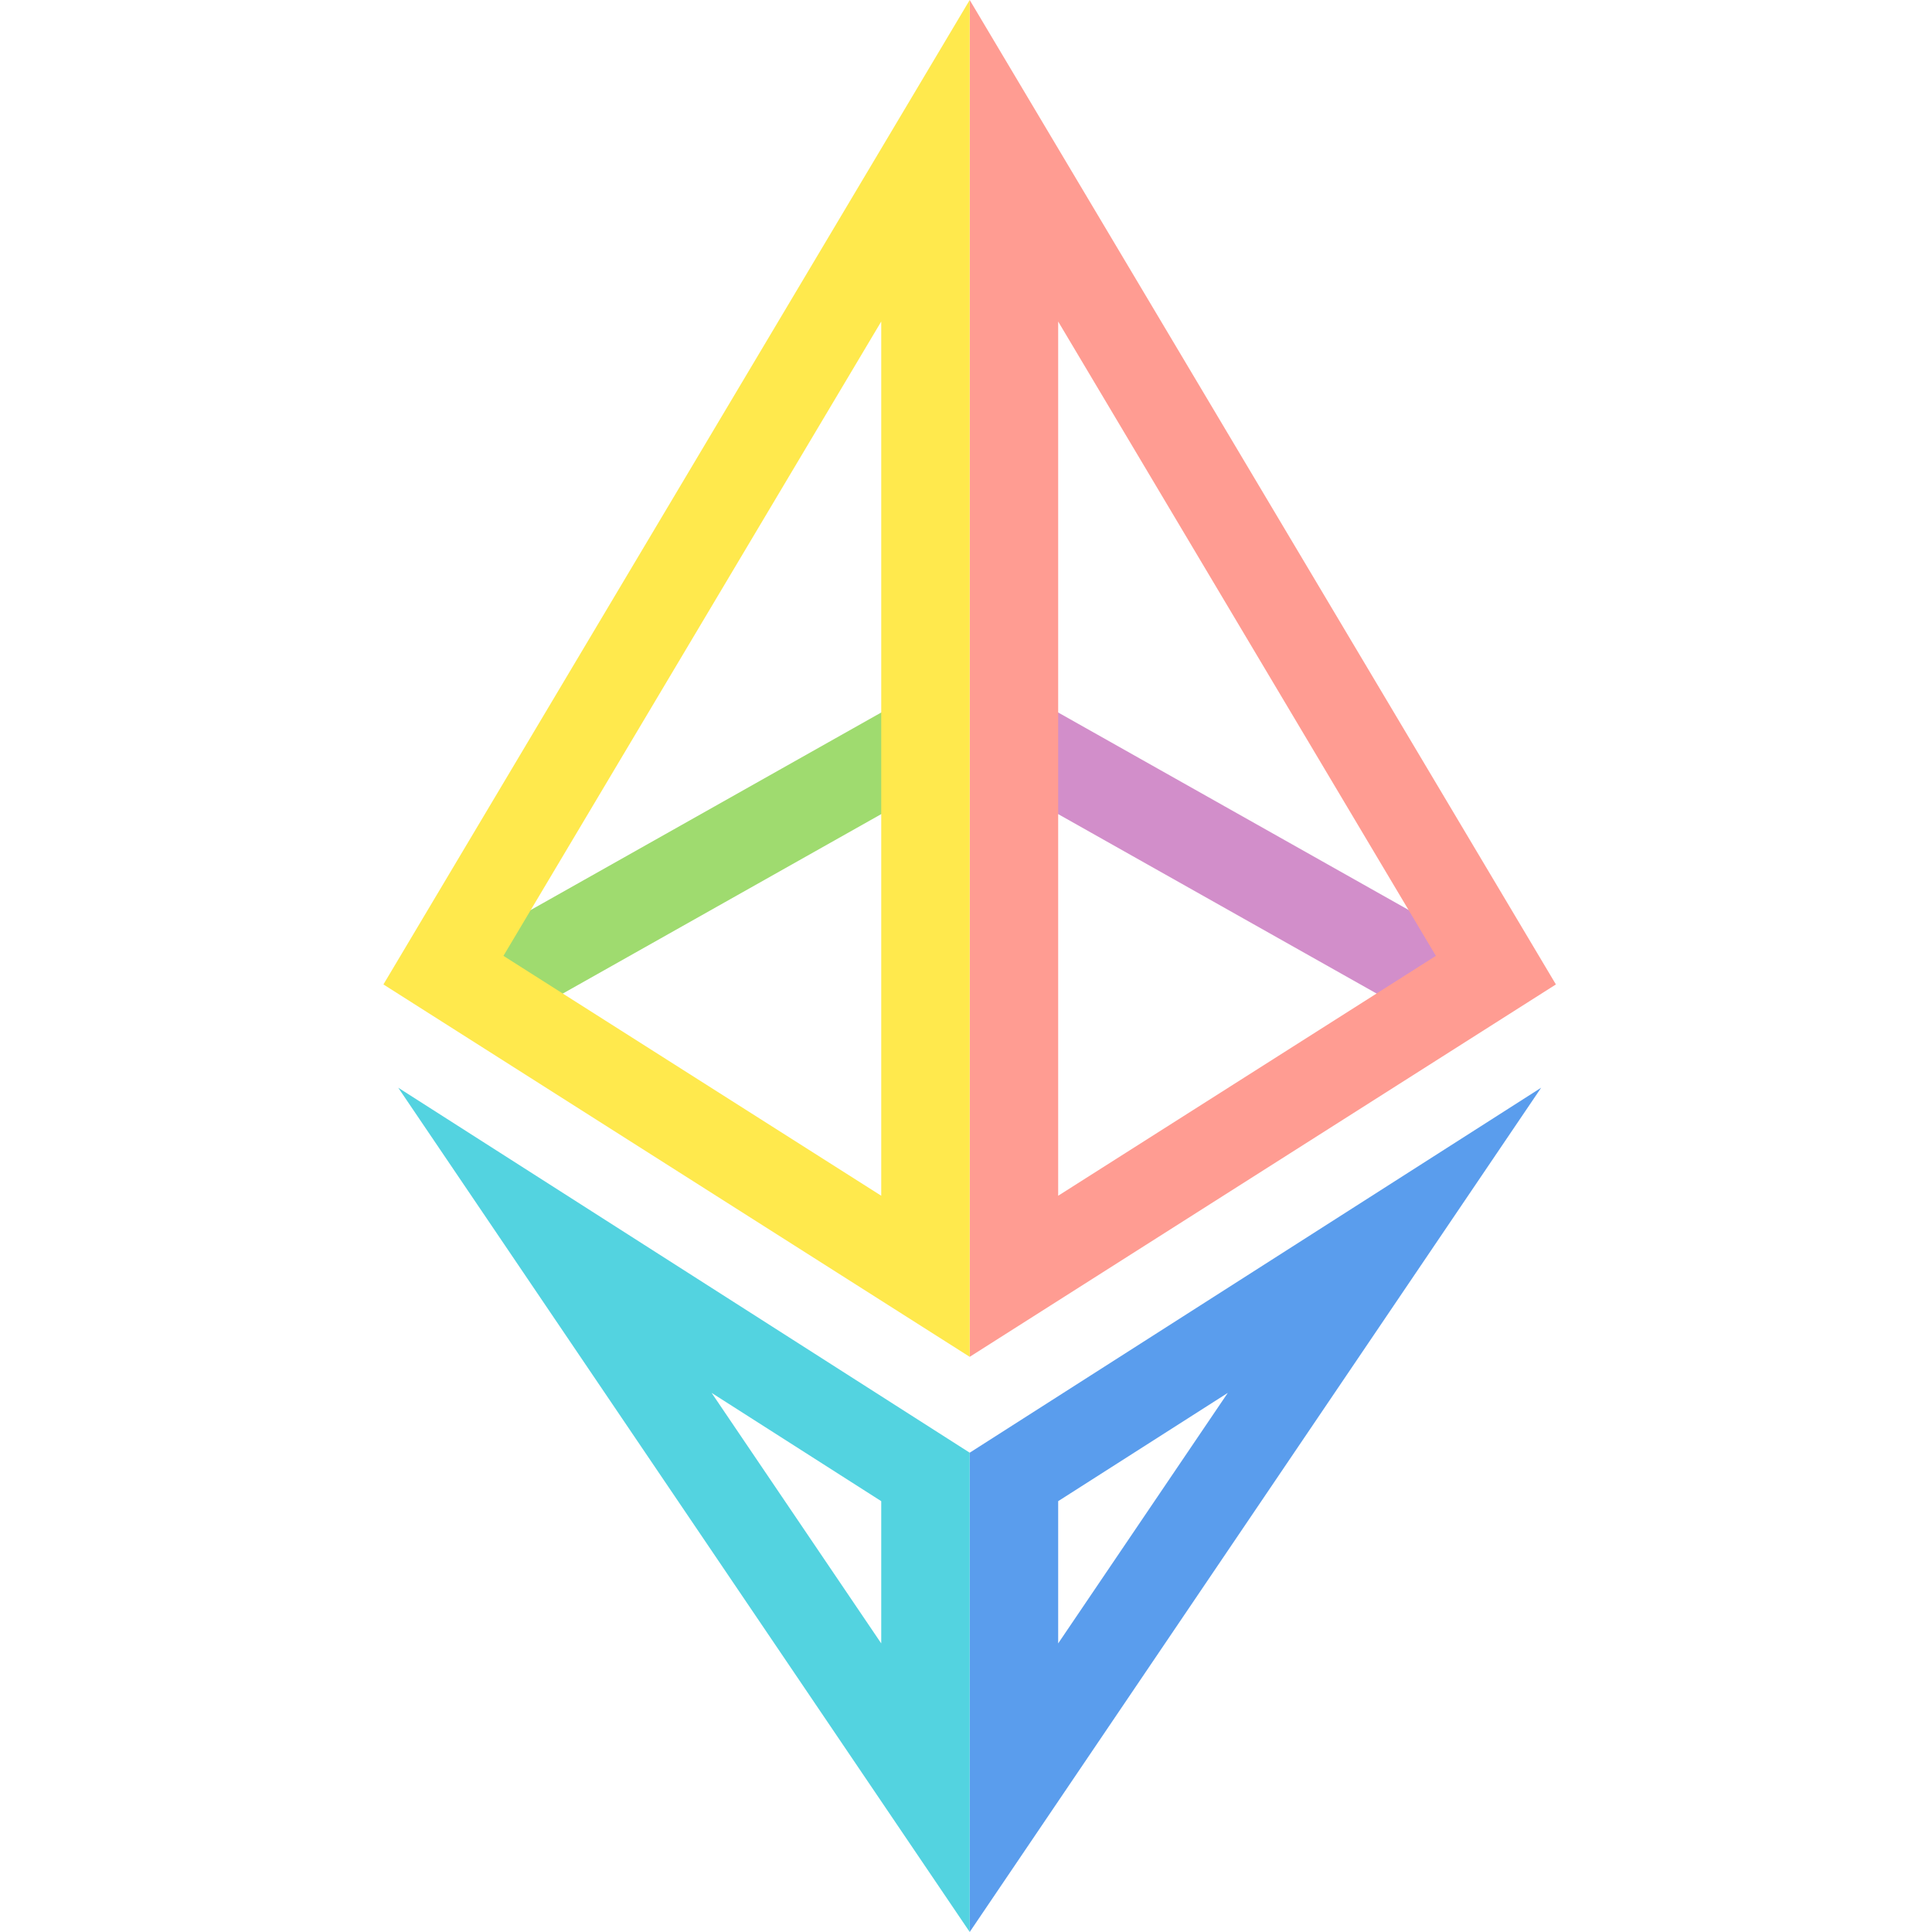
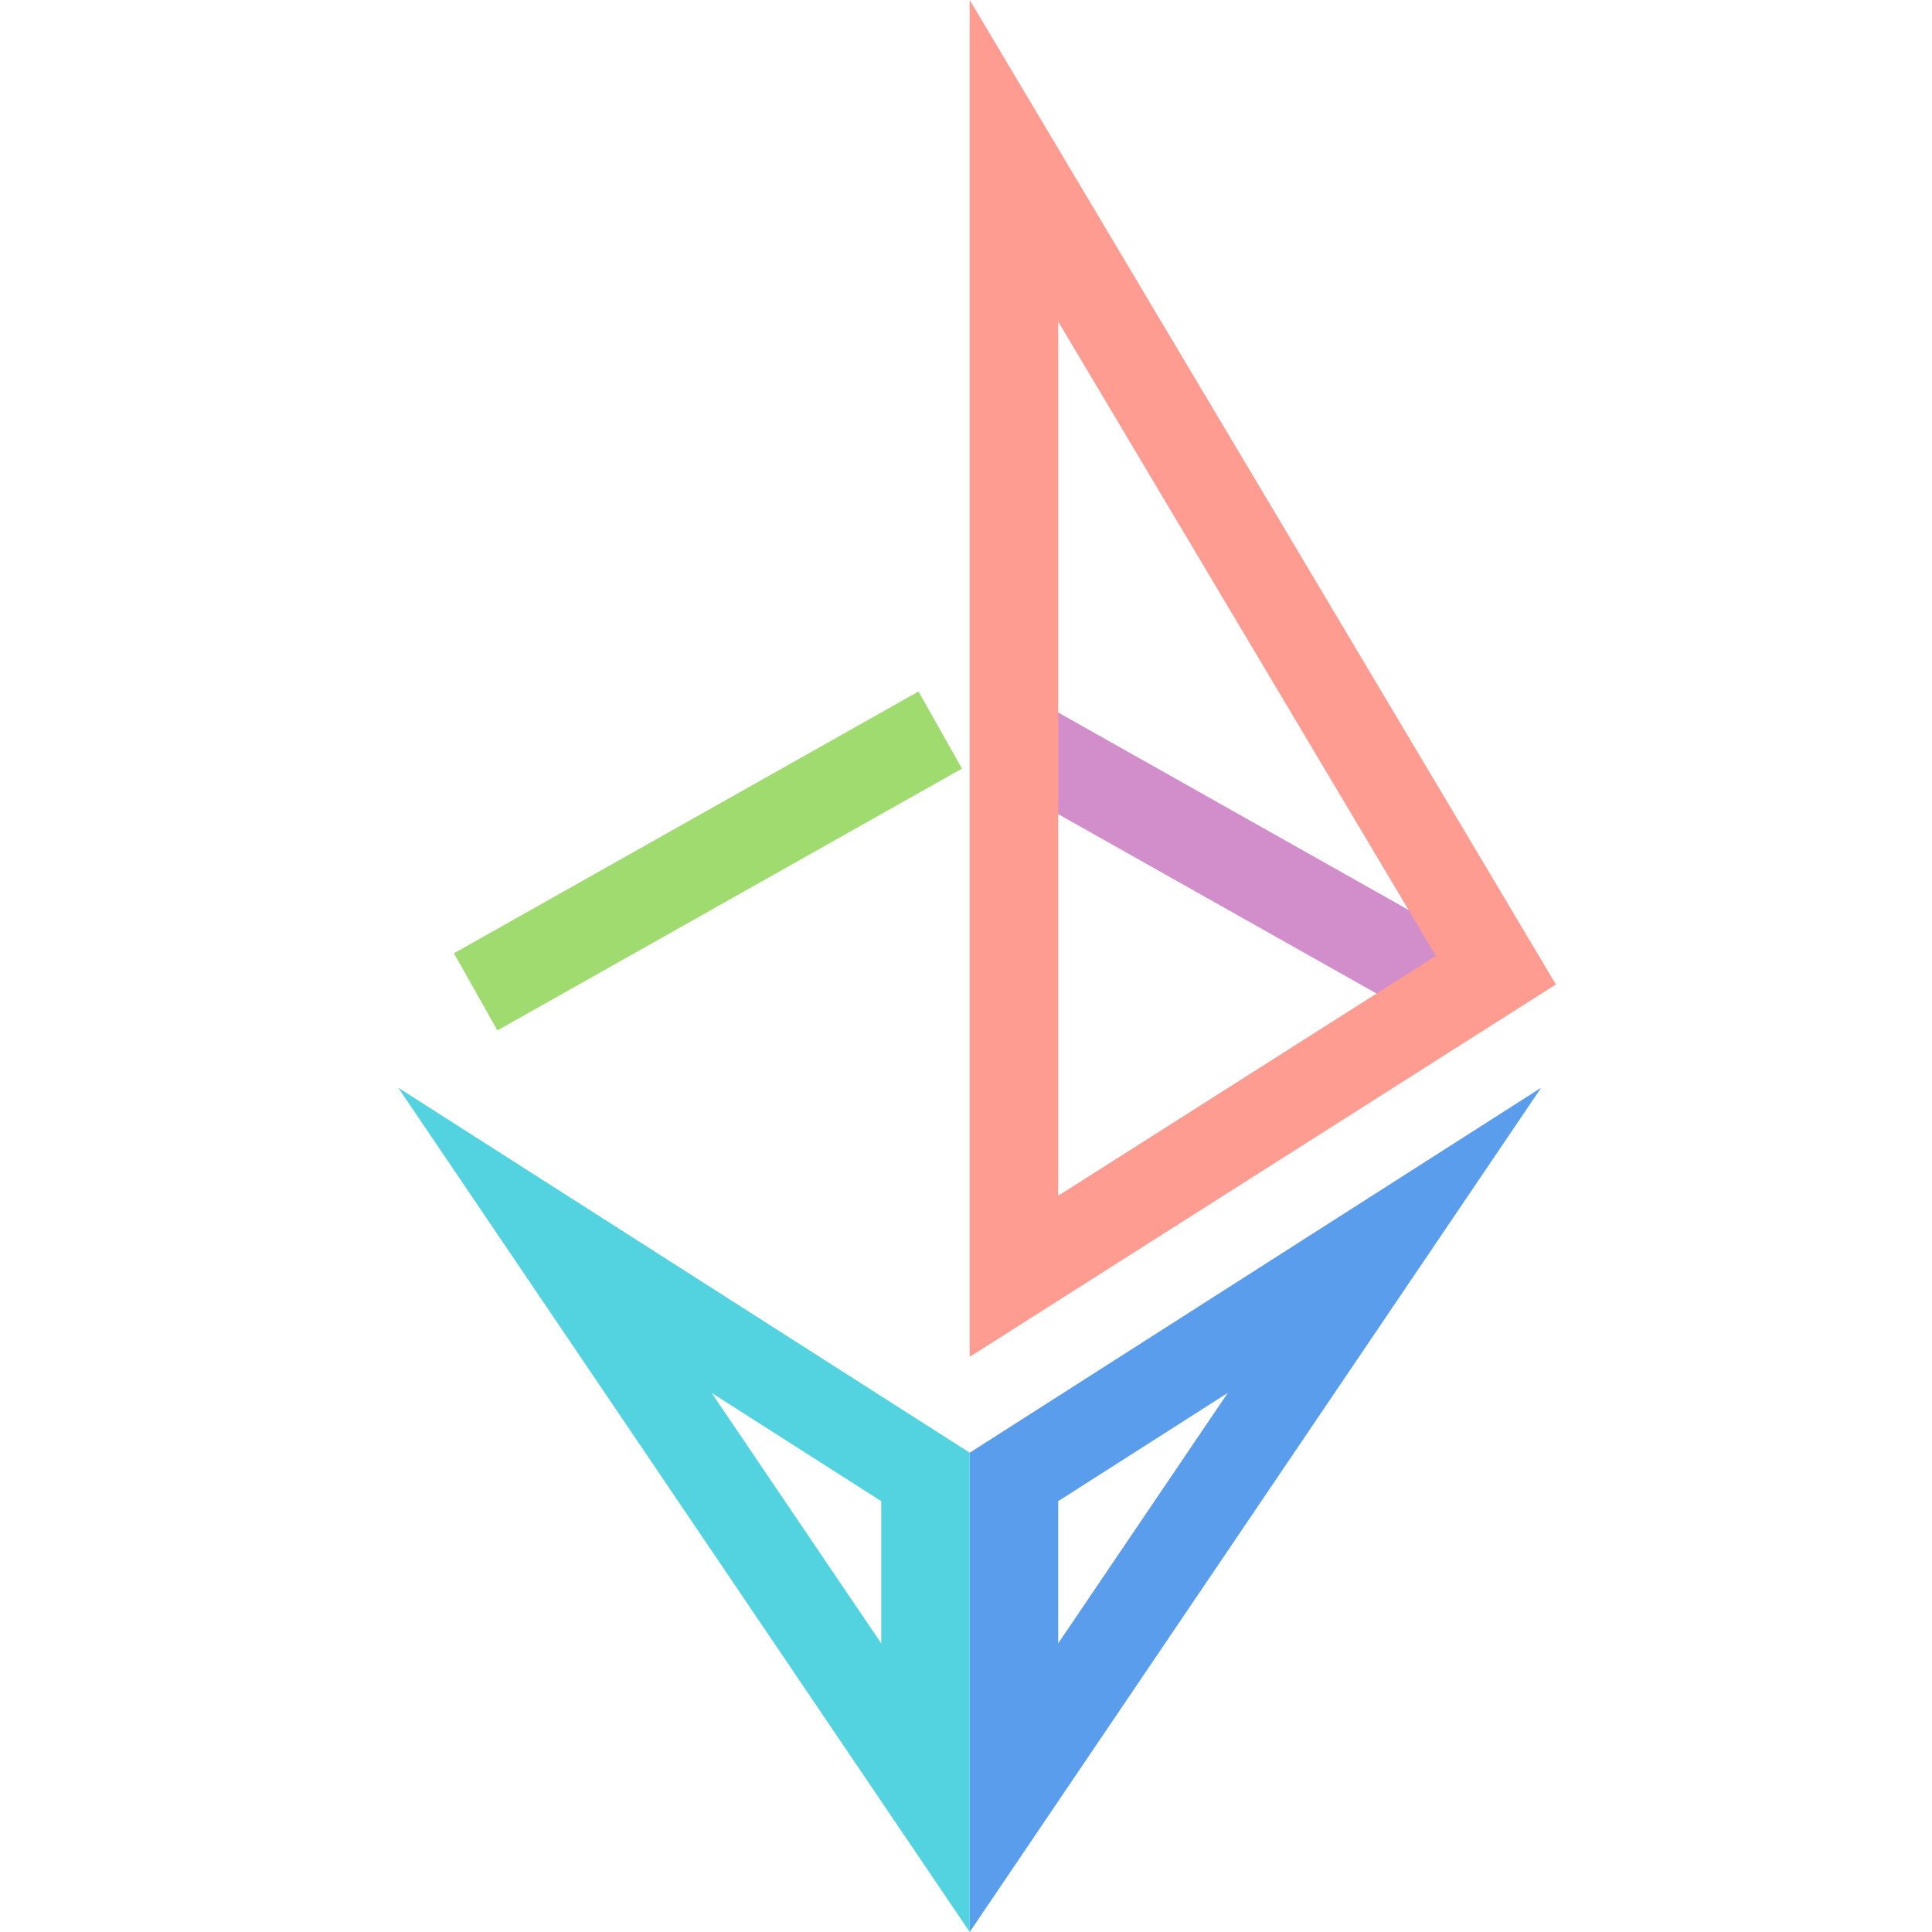
<svg xmlns="http://www.w3.org/2000/svg" width="24" height="24" viewBox="0 0 24 24" fill="none">
  <path fill-rule="evenodd" clip-rule="evenodd" d="M17.913 12.8L12.142 9.548L12.682 8.59L18.453 11.842L17.913 12.8Z" fill="#D28ECA" />
  <path fill-rule="evenodd" clip-rule="evenodd" d="M6.179 12.8L11.95 9.548L11.41 8.59L5.639 11.842L6.179 12.8Z" fill="#9FDB6F" />
  <path fill-rule="evenodd" clip-rule="evenodd" d="M12.046 16.855L19.328 12.229L12.046 0V16.855ZM13.145 3.994V14.854L17.837 11.874L13.145 3.994Z" fill="#FF9C92" />
-   <path fill-rule="evenodd" clip-rule="evenodd" d="M12.046 16.855L4.763 12.229L12.046 0V16.855ZM10.947 3.994V14.854L6.254 11.874L10.947 3.994Z" fill="#FFE94D" />
  <path fill-rule="evenodd" clip-rule="evenodd" d="M12.046 24L19.145 13.512L12.046 18.046V24ZM15.252 17.303L13.145 18.648V20.415L15.252 17.303Z" fill="#5A9DED" />
  <path fill-rule="evenodd" clip-rule="evenodd" d="M12.046 24L4.947 13.512L12.046 18.046V24ZM8.84 17.303L10.947 18.648V20.415L8.84 17.303Z" fill="#53D3E0" />
</svg>